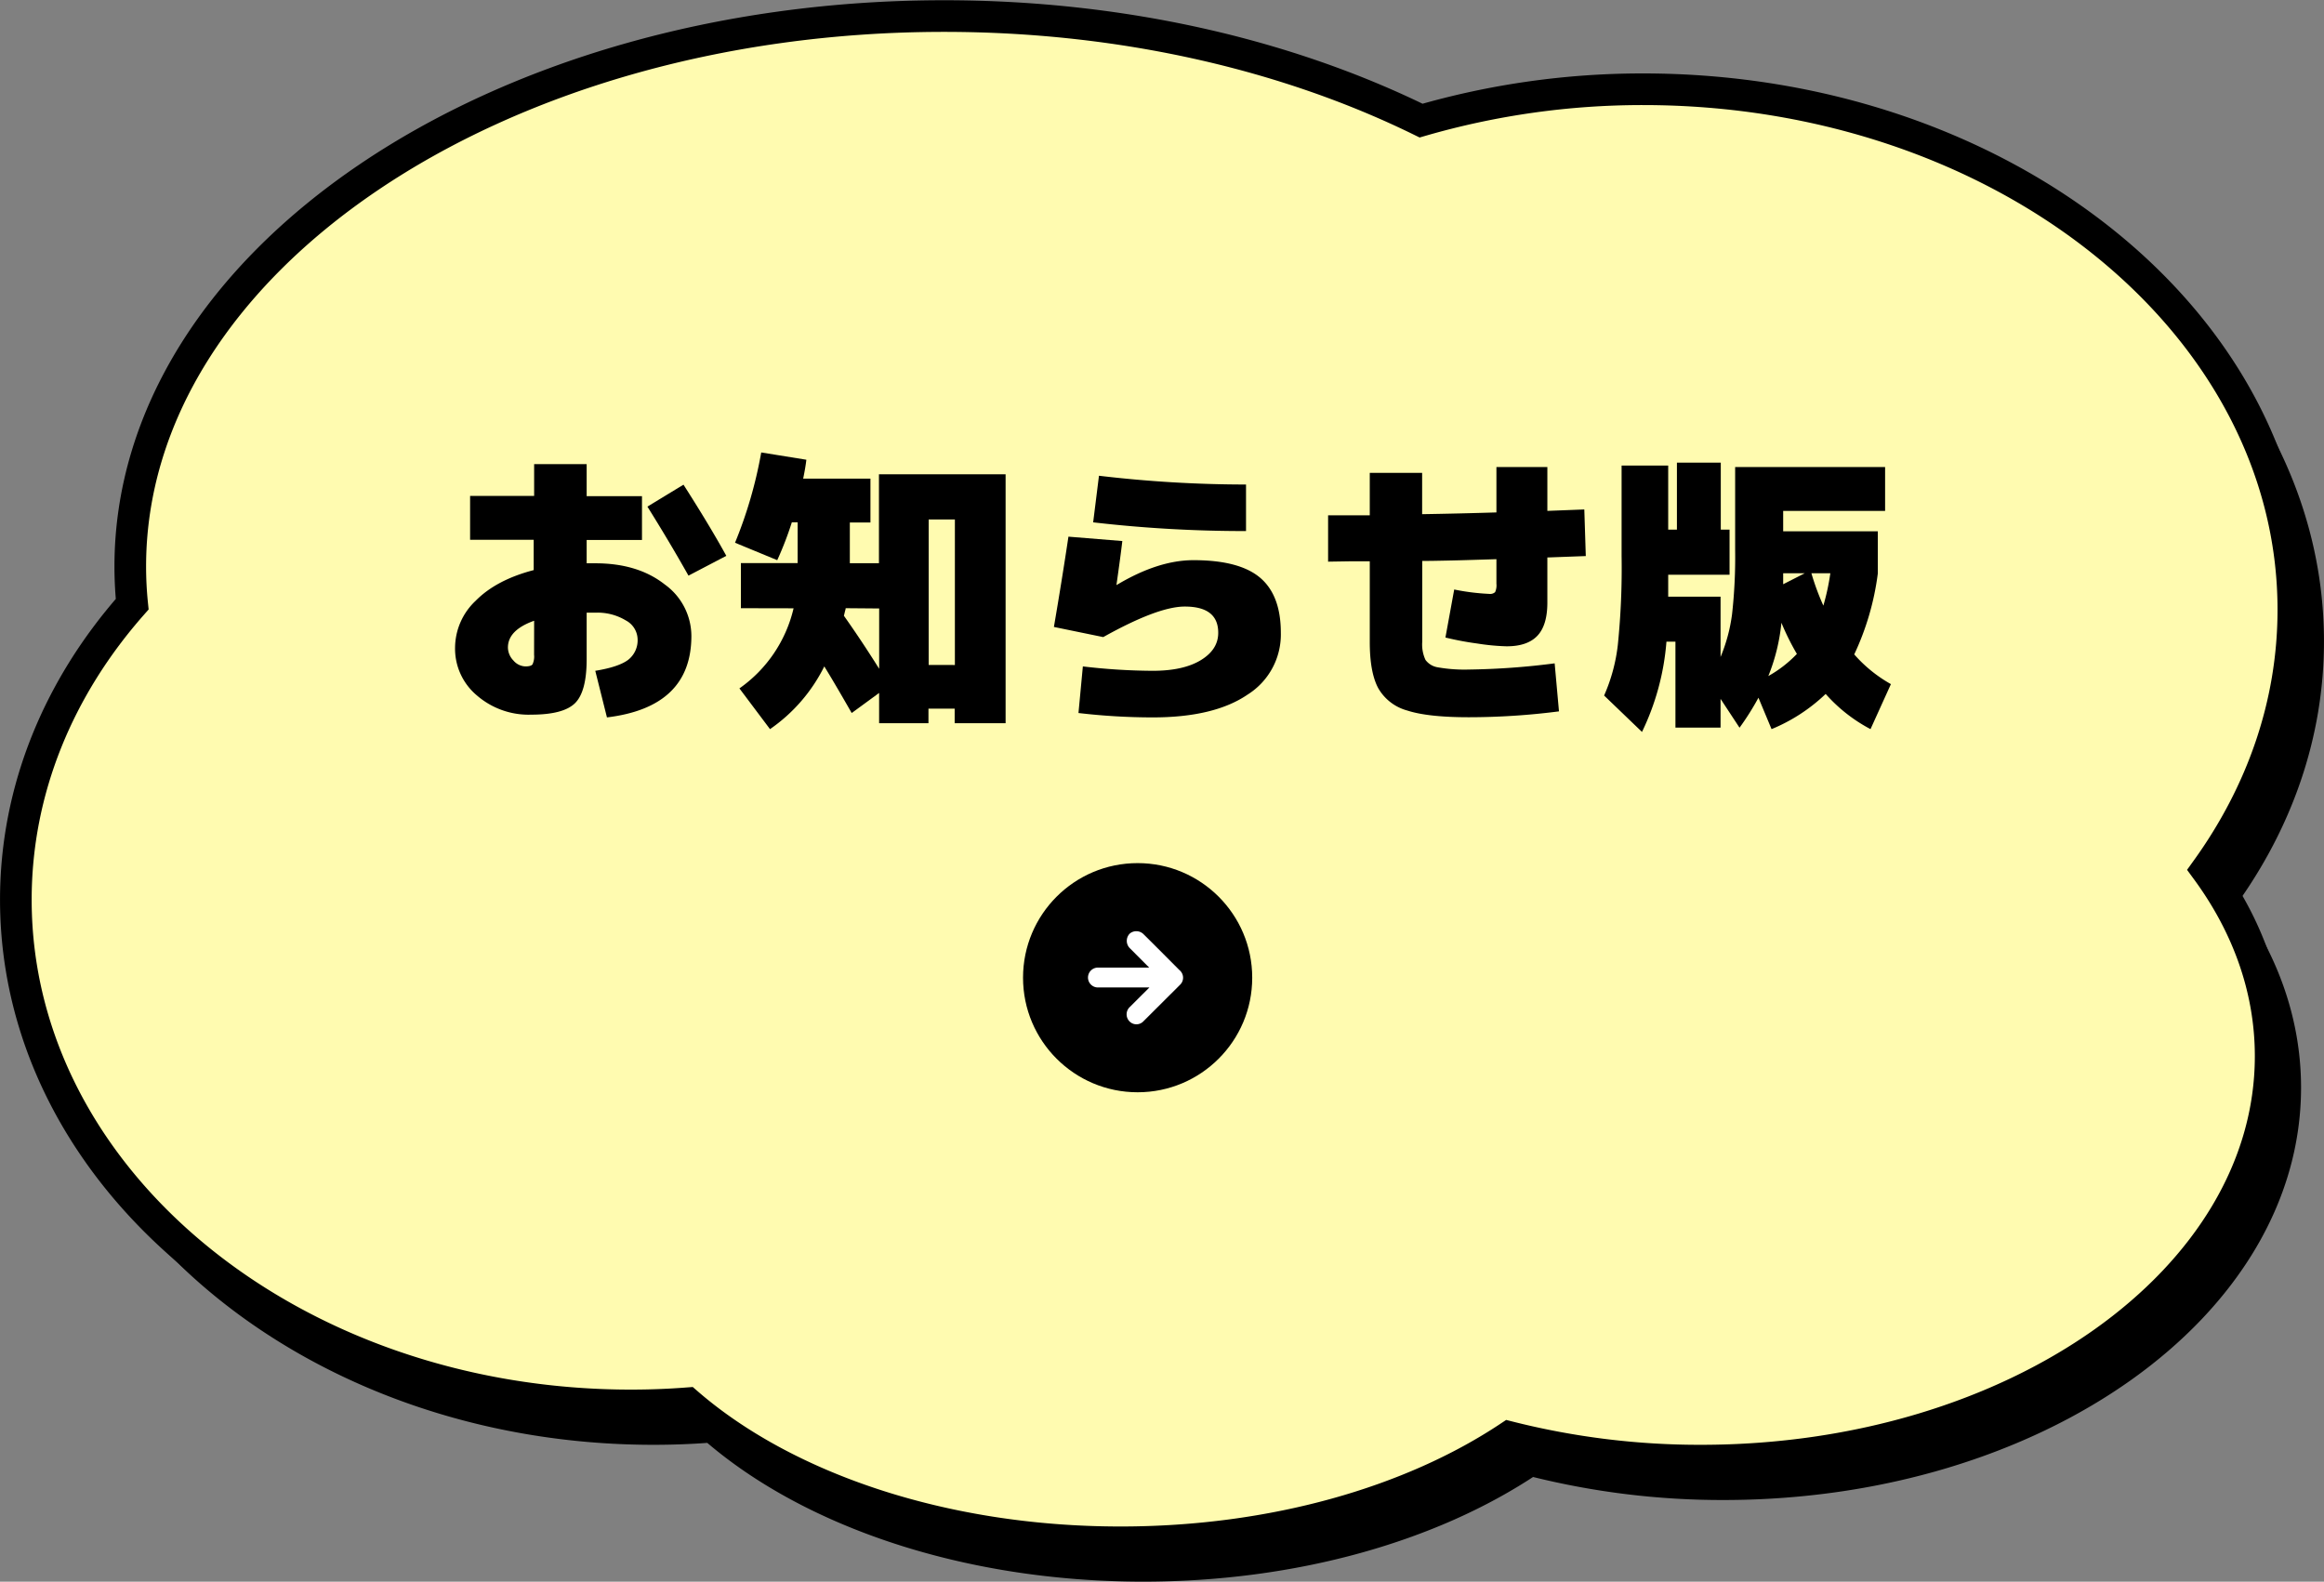
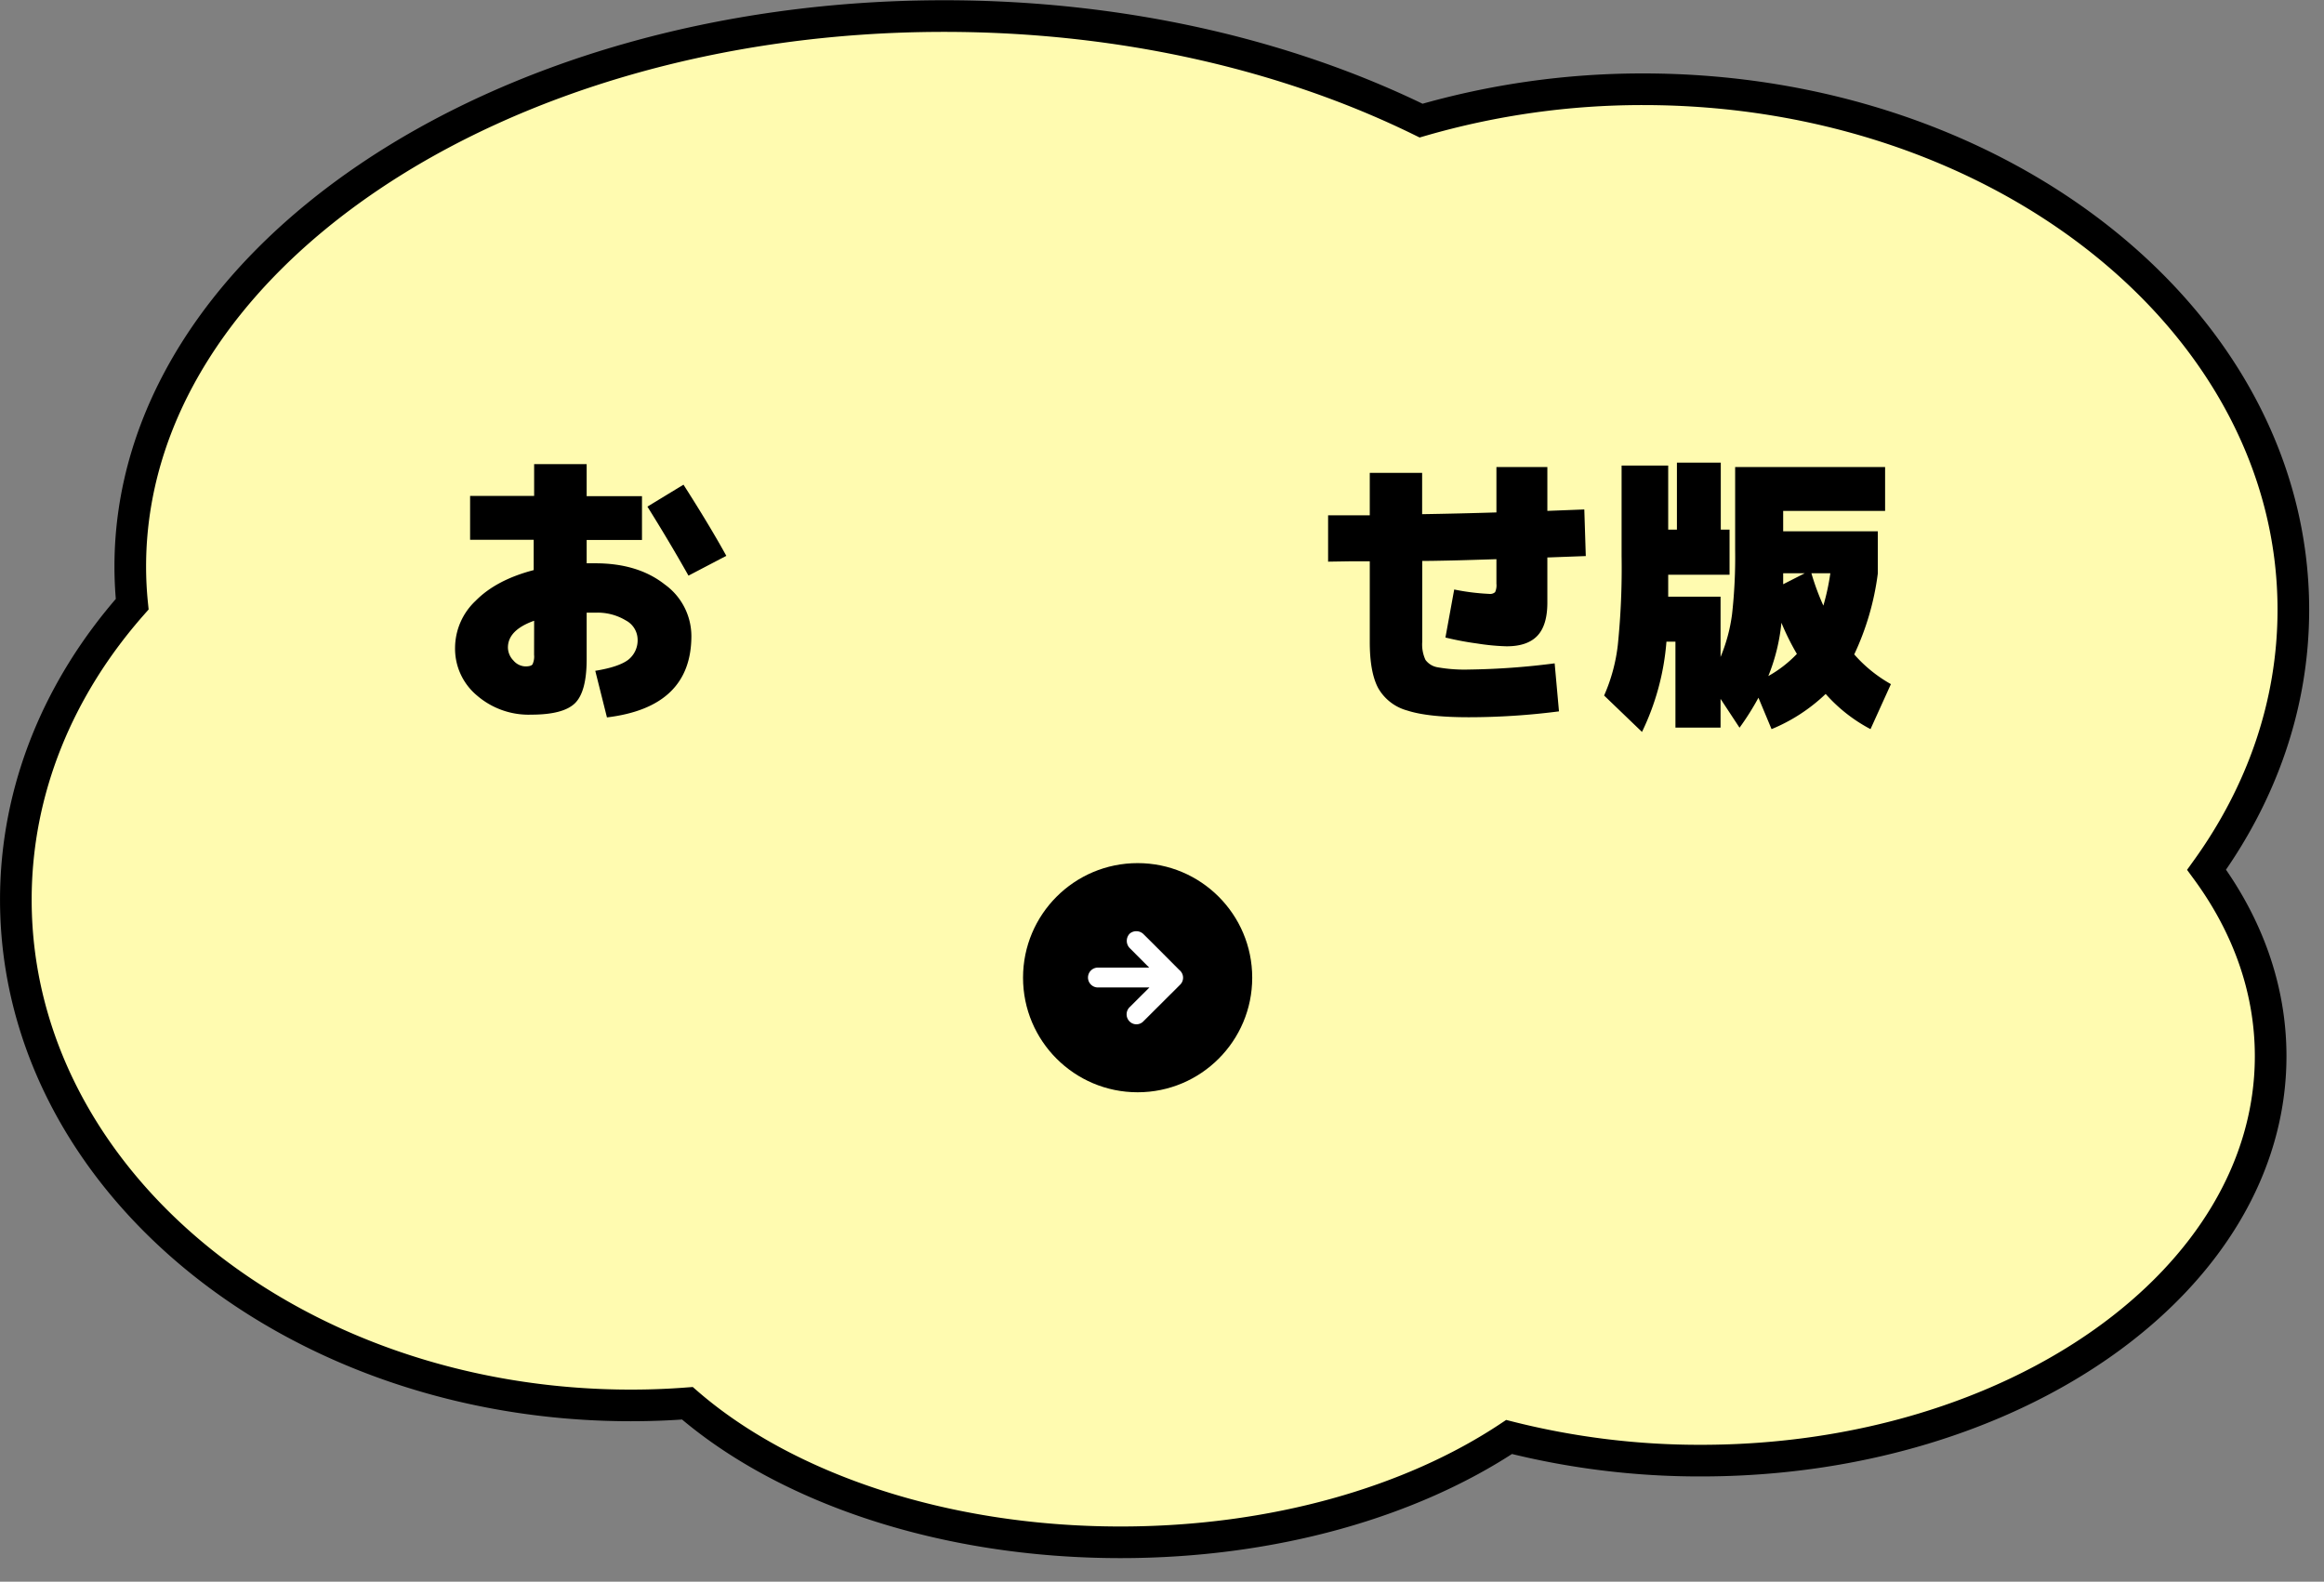
<svg xmlns="http://www.w3.org/2000/svg" viewBox="0 0 423.87 288.51">
  <rect x="0" y="0" width="423.87" height="288.51" fill="#808080" stroke="none" />
  <defs>
    <style>.cls-1,.cls-3{fill:none;stroke:#000;stroke-miterlimit:10;}.cls-1{stroke-width:2.89px;}.cls-2{fill:#fffbb0;}.cls-3{stroke-width:5.77px;}.cls-4{fill:#fff;}</style>
  </defs>
  <title>Asset 1</title>
  <g id="Layer_2" data-name="Layer 2">
    <g id="レイヤー_1" data-name="レイヤー 1">
-       <path d="M422.42,117c0-52.44-53.11-94.94-118.6-94.94a145.13,145.13,0,0,0-40.48,5.68c-24.46-12-54.52-19.08-87-19.08-82,0-148.42,45-148.42,100.42a68.11,68.11,0,0,0,.35,6.87C14.89,131.08,7,149.72,7,169.86c0,50.95,50.22,92.24,112.19,92.24q5.22,0,10.3-.39c17.74,15.36,46.5,25.35,79,25.35,27.91,0,53.08-7.37,70.86-19.2a142.07,142.07,0,0,0,35,4.31c57.37,0,103.89-33,103.89-73.78,0-12.27-4.22-23.84-11.68-34C416.66,150.42,422.42,134.23,422.42,117Z" />
-       <path class="cls-1" d="M422.42,117c0-52.44-53.11-94.94-118.6-94.94a145.13,145.13,0,0,0-40.48,5.68c-24.46-12-54.52-19.08-87-19.08-82,0-148.42,45-148.42,100.42a68.11,68.11,0,0,0,.35,6.87C14.89,131.08,7,149.72,7,169.86c0,50.95,50.22,92.24,112.19,92.24q5.22,0,10.3-.39c17.74,15.36,46.5,25.35,79,25.35,27.91,0,53.08-7.37,70.86-19.2a142.07,142.07,0,0,0,35,4.31c57.37,0,103.89-33,103.89-73.78,0-12.27-4.22-23.84-11.68-34C416.66,150.42,422.42,134.23,422.42,117Z" />
      <path class="cls-2" d="M418.28,111.22c0-52.43-53.12-94.94-118.61-94.94A145.13,145.13,0,0,0,259.19,22c-24.45-12-54.52-19.07-87-19.07-82,0-148.43,45-148.43,100.41a68.11,68.11,0,0,0,.35,6.87C10.75,125.35,2.89,144,2.89,164.12c0,50.95,50.22,92.24,112.19,92.24q5.2,0,10.29-.39c17.74,15.36,46.5,25.36,79,25.36,27.91,0,53.08-7.38,70.87-19.21a141.93,141.93,0,0,0,35,4.31c57.37,0,103.9-33,103.9-73.78,0-12.27-4.22-23.84-11.68-34C412.51,144.68,418.28,128.49,418.28,111.22Z" />
      <path class="cls-3" d="M418.28,111.22c0-52.43-53.12-94.94-118.61-94.94A145.13,145.13,0,0,0,259.19,22c-24.45-12-54.52-19.07-87-19.07-82,0-148.43,45-148.43,100.41a68.11,68.11,0,0,0,.35,6.87C10.75,125.35,2.89,144,2.89,164.12c0,50.95,50.22,92.24,112.19,92.24q5.2,0,10.29-.39c17.74,15.36,46.5,25.36,79,25.36,27.91,0,53.08-7.38,70.87-19.21a141.93,141.93,0,0,0,35,4.31c57.37,0,103.9-33,103.9-73.78,0-12.27-4.22-23.84-11.68-34C412.51,144.68,418.28,128.49,418.28,111.22Z" />
      <path d="M110.7,130.86l-2.13-8.5q4.26-.69,6-2a4.52,4.52,0,0,0,1.72-3.82,4,4,0,0,0-2.15-3.37,9.93,9.93,0,0,0-5.55-1.41H107v8.5q0,5.9-2.12,8c-1.42,1.4-4.07,2.1-8,2.1A14.41,14.41,0,0,1,87,126.87a11.11,11.11,0,0,1-4-8.76,11.84,11.84,0,0,1,3.75-8.52c2.49-2.53,6-4.4,10.59-5.6V98.46H85.74v-8H97.42V84.66H107V90.5h10.09v8H107v4.25h1.59q7.75,0,12.64,3.85A11.62,11.62,0,0,1,126.1,116Q126.1,129,110.7,130.86ZM97.42,113.23c-3.18,1.13-4.78,2.76-4.78,4.88a3.45,3.45,0,0,0,1,2.37,3,3,0,0,0,2.18,1.08c.67,0,1.11-.12,1.3-.37a3.35,3.35,0,0,0,.29-1.75Zm35.05-11.84-6.9,3.61q-3.41-6.06-7.49-12.59l6.58-4Q129.51,96,132.47,101.39Z" />
-       <path d="M135.13,110.94v-8.23h10.35V95.28h-1.06a61.48,61.48,0,0,1-2.66,6.9L134.06,99a80,80,0,0,0,4.78-16.47l8.23,1.33c-.1.92-.3,2.07-.58,3.45h12.27v8H155v7.43h5.31V86.52h23.1v45.4h-9.29v-2.66h-4.78v2.66h-9V126.4l-5,3.66q-3.28-5.73-5-8.5A30.17,30.17,0,0,1,140.44,133l-5.58-7.43a24.72,24.72,0,0,0,9.88-14.61Zm19.11,0c0,.18-.09.42-.16.72s-.12.52-.16.66q3.24,4.58,6.43,9.67v-11Zm19.92,10.36V94.75h-4.78V121.3Z" />
-       <path d="M203.63,106.7h.05q7.55-4.52,14-4.52,8.38,0,12.16,3.21t3.77,10.07a12.94,12.94,0,0,1-6.08,11.25q-6.08,4.15-17.29,4.15a116.52,116.52,0,0,1-13.54-.8l.8-8.5a111.63,111.63,0,0,0,12.74.8q5.58,0,8.77-1.94t3.18-5q0-4.78-6.1-4.78-4.89,0-14.87,5.57l-9-1.85q1.48-8.66,2.65-16.47l9.83.8C204.48,100.57,204.12,103.23,203.63,106.7Zm-3.19-19.92a228.12,228.12,0,0,0,26.82,1.6v8.49a240.76,240.76,0,0,1-27.88-1.59Z" />
      <path d="M242.23,102.45V94l3.77,0,3.83,0V86.25h9.55v7.54q6.81-.11,13.55-.32V85.19h9.29v8l3.37-.13,3.37-.13.27,8.5-3.51.13-3.5.13v8.23q0,4.14-1.83,6.06t-5.61,1.91a40.28,40.28,0,0,1-5.36-.51,54.4,54.4,0,0,1-5.79-1.09l1.6-8.76a40.85,40.85,0,0,0,6.37.8,1.37,1.37,0,0,0,1.09-.32,3,3,0,0,0,.24-1.54V102l-4.25.13c-1.84.06-3.52.1-5,.13s-2.93.06-4.28.06v14.76a6.66,6.66,0,0,0,.59,3.29,3.45,3.45,0,0,0,2.28,1.36,28.13,28.13,0,0,0,5.63.4A133.49,133.49,0,0,0,283.55,121l.79,8.76a129,129,0,0,1-16.46,1.07q-7.44,0-11.2-1.22a8.73,8.73,0,0,1-5.31-4.09q-1.55-2.88-1.54-8.5V102.39l-3.83,0Z" />
      <path d="M313.81,132.72h-8.23V117.05h-1.64a46,46,0,0,1-4.46,16.46l-6.91-6.64a31.73,31.73,0,0,0,2.5-9.21,138.25,138.25,0,0,0,.69-16.27V84.92h8.5V96.61h1.59V84.39h8V96.61h1.6v8.23H304.26v4h9.55v11a30.32,30.32,0,0,0,2.1-7.83,94.17,94.17,0,0,0,.56-11.71V85.19h27.35v8H325.23v3.72h17.26v7.7a49.24,49.24,0,0,1-4.3,14.76,25.52,25.52,0,0,0,6.69,5.42L341.16,133a28.82,28.82,0,0,1-8.18-6.42,31.7,31.7,0,0,1-9.87,6.42l-2.39-5.73a48.67,48.67,0,0,1-3.45,5.47l-3.46-5.26Zm13.92-13.44a45.49,45.49,0,0,1-2.82-5.68,35.15,35.15,0,0,1-2.39,9.72A22.15,22.15,0,0,0,327.73,119.28Zm1.43-14.71h-3.93v2Zm3.4,5.9a42.23,42.23,0,0,0,1.27-5.9h-3.45A44.73,44.73,0,0,0,332.56,110.47Z" />
      <circle cx="207.49" cy="178.34" r="20.9" />
      <path class="cls-4" d="M215.19,179.67l-6.7,6.68a1.76,1.76,0,0,1-2.44,0,1.83,1.83,0,0,1-.07-2.58l3.66-3.65h-9.47a1.81,1.81,0,0,1,.16-3.62h9.27l-3.55-3.56a1.89,1.89,0,0,1,0-2.64,1.86,1.86,0,0,1,2.48.07c1.17,1.14,6.57,6.57,6.57,6.57A1.79,1.79,0,0,1,215.19,179.67Z" />
    </g>
  </g>
</svg>